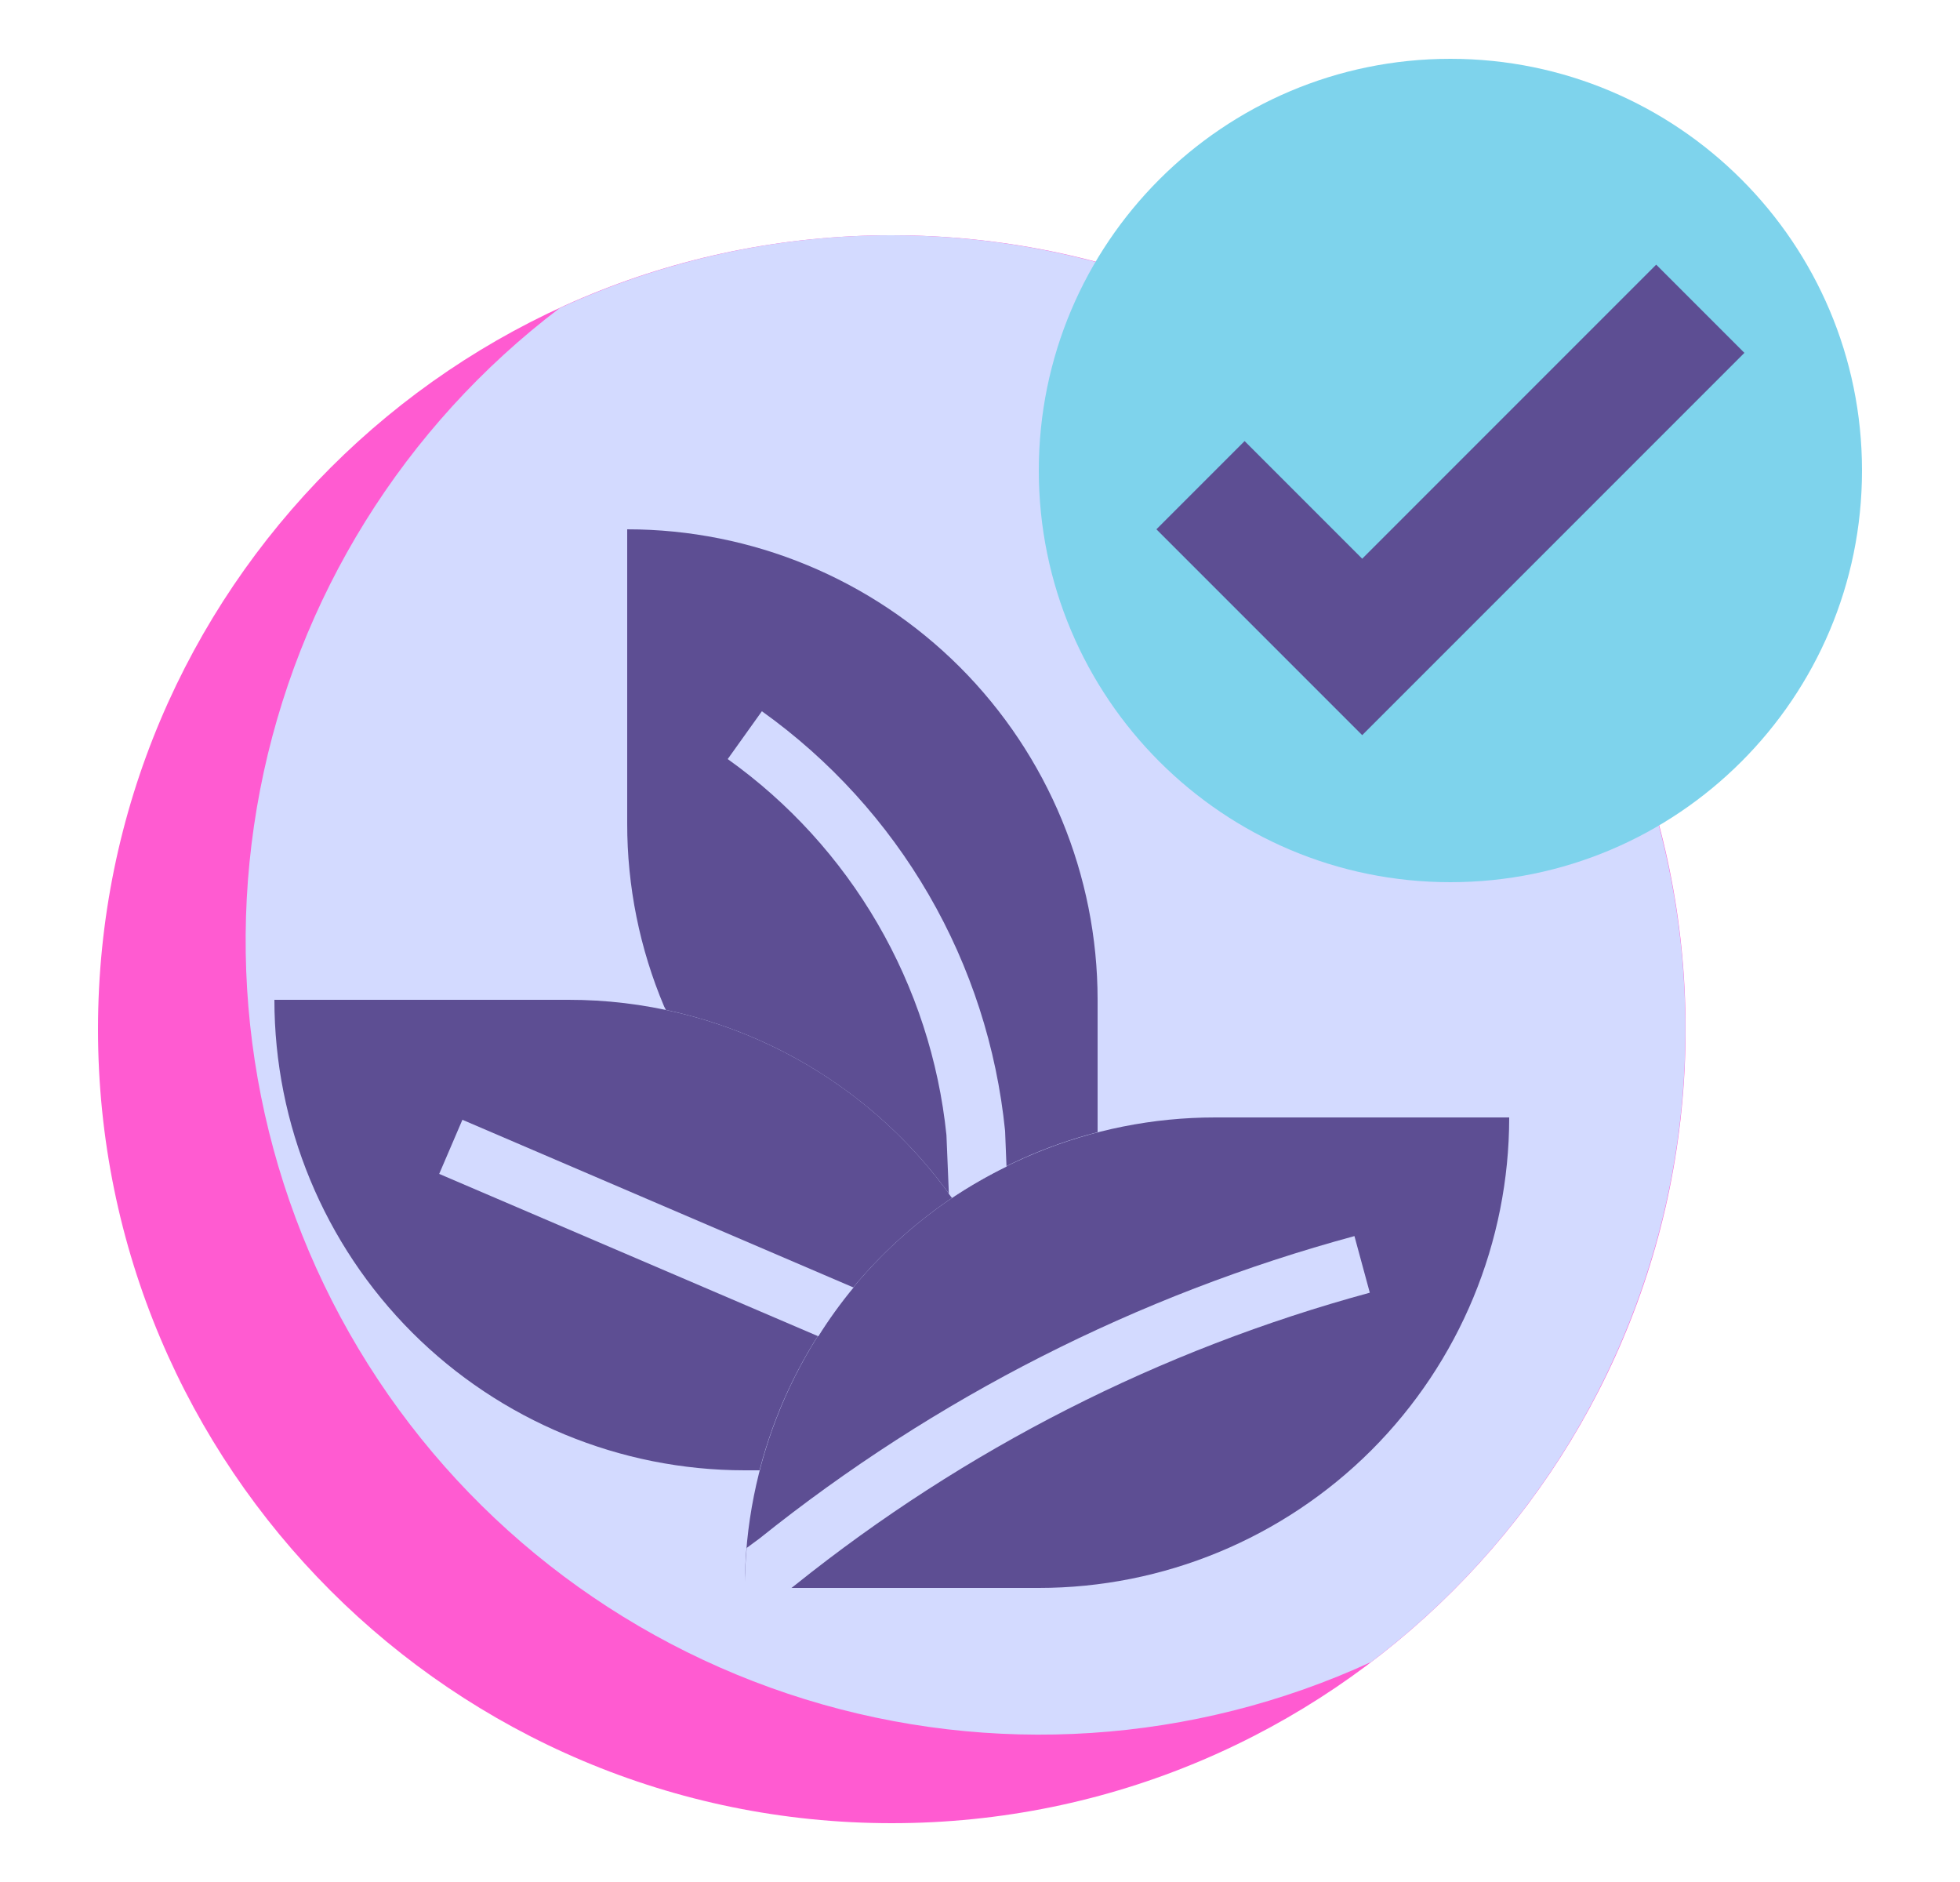
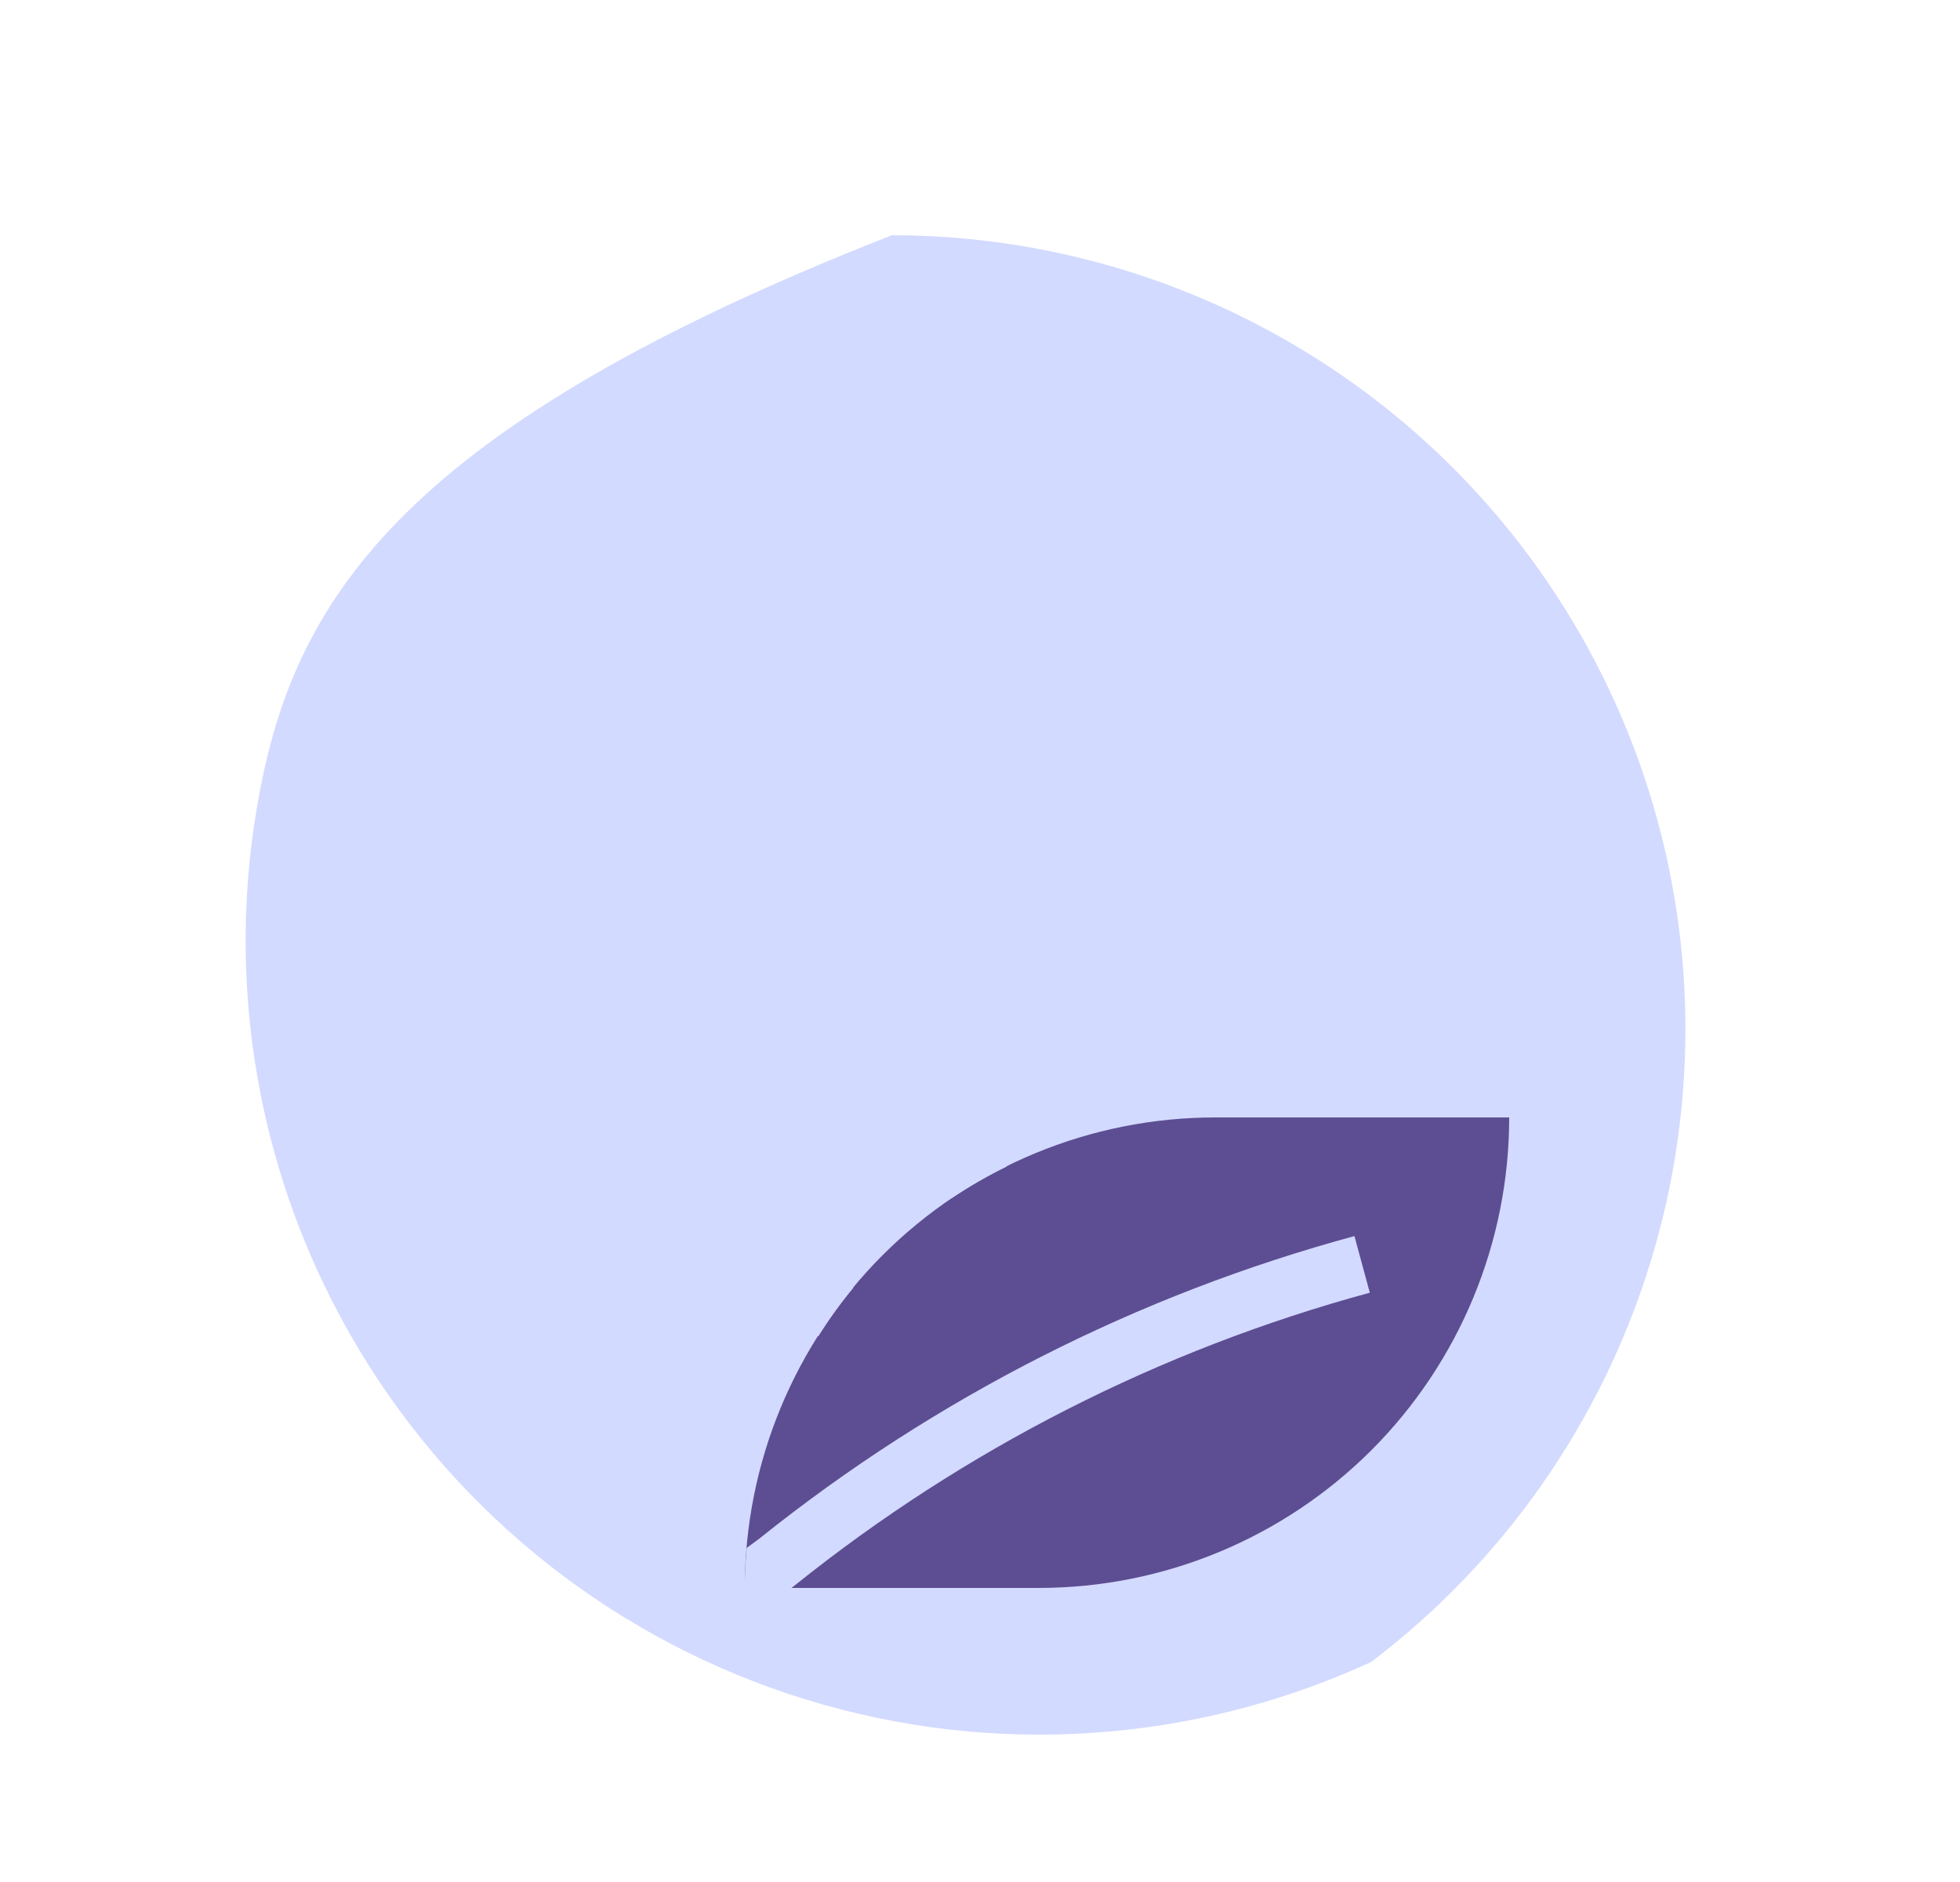
<svg xmlns="http://www.w3.org/2000/svg" width="25" height="24" viewBox="0 0 25 24" fill="none">
-   <path d="M11.375 23.25C16.967 23.25 21.5 18.717 21.5 13.125C21.5 7.533 16.967 3 11.375 3C5.783 3 1.25 7.533 1.25 13.125C1.25 18.717 5.783 23.25 11.375 23.25Z" fill="#FF5BD1" />
-   <path d="M11.375 3C9.912 2.999 8.466 3.316 7.137 3.93C5.15 5.438 3.79 7.626 3.317 10.075C2.844 12.525 3.291 15.062 4.574 17.202C5.856 19.341 7.884 20.932 10.267 21.669C12.65 22.406 15.221 22.237 17.488 21.195C19.178 19.914 20.423 18.135 21.048 16.109C21.673 14.082 21.646 11.911 20.971 9.901C20.295 7.89 19.006 6.143 17.284 4.905C15.562 3.667 13.496 3 11.375 3Z" fill="#D3DAFF" />
-   <path d="M18.5 11.25C21.399 11.25 23.75 8.899 23.75 6C23.75 3.101 21.399 0.75 18.5 0.75C15.601 0.75 13.25 3.101 13.25 6C13.25 8.899 15.601 11.25 18.5 11.25Z" fill="#7ED3EC" />
-   <path d="M14 14.438V12.75C14 11.159 13.368 9.633 12.243 8.507C11.117 7.382 9.591 6.75 8 6.75V10.5C7.999 11.302 8.159 12.097 8.471 12.835L8.494 12.879C9.968 13.192 11.271 14.048 12.143 15.276C12.709 14.892 13.338 14.609 14 14.438Z" fill="#5D4E93" />
-   <path d="M12.145 15.275C10.93 16.095 10.055 17.331 9.688 18.75H9.5C7.909 18.75 6.383 18.118 5.257 16.993C4.132 15.867 3.5 14.341 3.5 12.75H7.25C8.208 12.749 9.152 12.978 10.004 13.418C10.855 13.857 11.589 14.495 12.143 15.276L12.145 15.275Z" fill="#5D4E93" />
+   <path d="M11.375 3C5.15 5.438 3.79 7.626 3.317 10.075C2.844 12.525 3.291 15.062 4.574 17.202C5.856 19.341 7.884 20.932 10.267 21.669C12.65 22.406 15.221 22.237 17.488 21.195C19.178 19.914 20.423 18.135 21.048 16.109C21.673 14.082 21.646 11.911 20.971 9.901C20.295 7.89 19.006 6.143 17.284 4.905C15.562 3.667 13.496 3 11.375 3Z" fill="#D3DAFF" />
  <path d="M19.25 14.25H15.5C13.909 14.25 12.383 14.882 11.257 16.007C10.132 17.133 9.5 18.659 9.5 20.25H13.25C14.841 20.25 16.367 19.618 17.493 18.493C18.618 17.367 19.25 15.841 19.25 14.25Z" fill="#5D4E93" />
  <path d="M17.276 15.763C14.509 16.513 11.925 17.826 9.688 19.619L9.524 19.74C9.51 19.908 9.499 20.077 9.499 20.25H10.095L10.144 20.212C12.305 18.48 14.799 17.211 17.472 16.485L17.276 15.763Z" fill="#D3DAFF" />
  <path d="M5.898 14.28L5.602 14.97L10.438 17.041C10.574 16.824 10.724 16.616 10.887 16.419L5.898 14.28Z" fill="#D3DAFF" />
-   <path d="M14.75 6.75L15.875 5.625L17.375 7.125L21.125 3.375L22.25 4.5L17.375 9.375L14.75 6.75Z" fill="#5D4E93" />
  <path d="M12.82 14.422C12.713 13.361 12.382 12.334 11.847 11.411C11.312 10.488 10.586 9.69 9.718 9.07L9.282 9.68C10.061 10.235 10.712 10.95 11.193 11.777C11.674 12.604 11.974 13.524 12.072 14.475L12.103 15.225C12.116 15.242 12.13 15.258 12.143 15.276C12.366 15.128 12.598 14.995 12.838 14.877L12.82 14.422Z" fill="#D3DAFF" />
</svg>